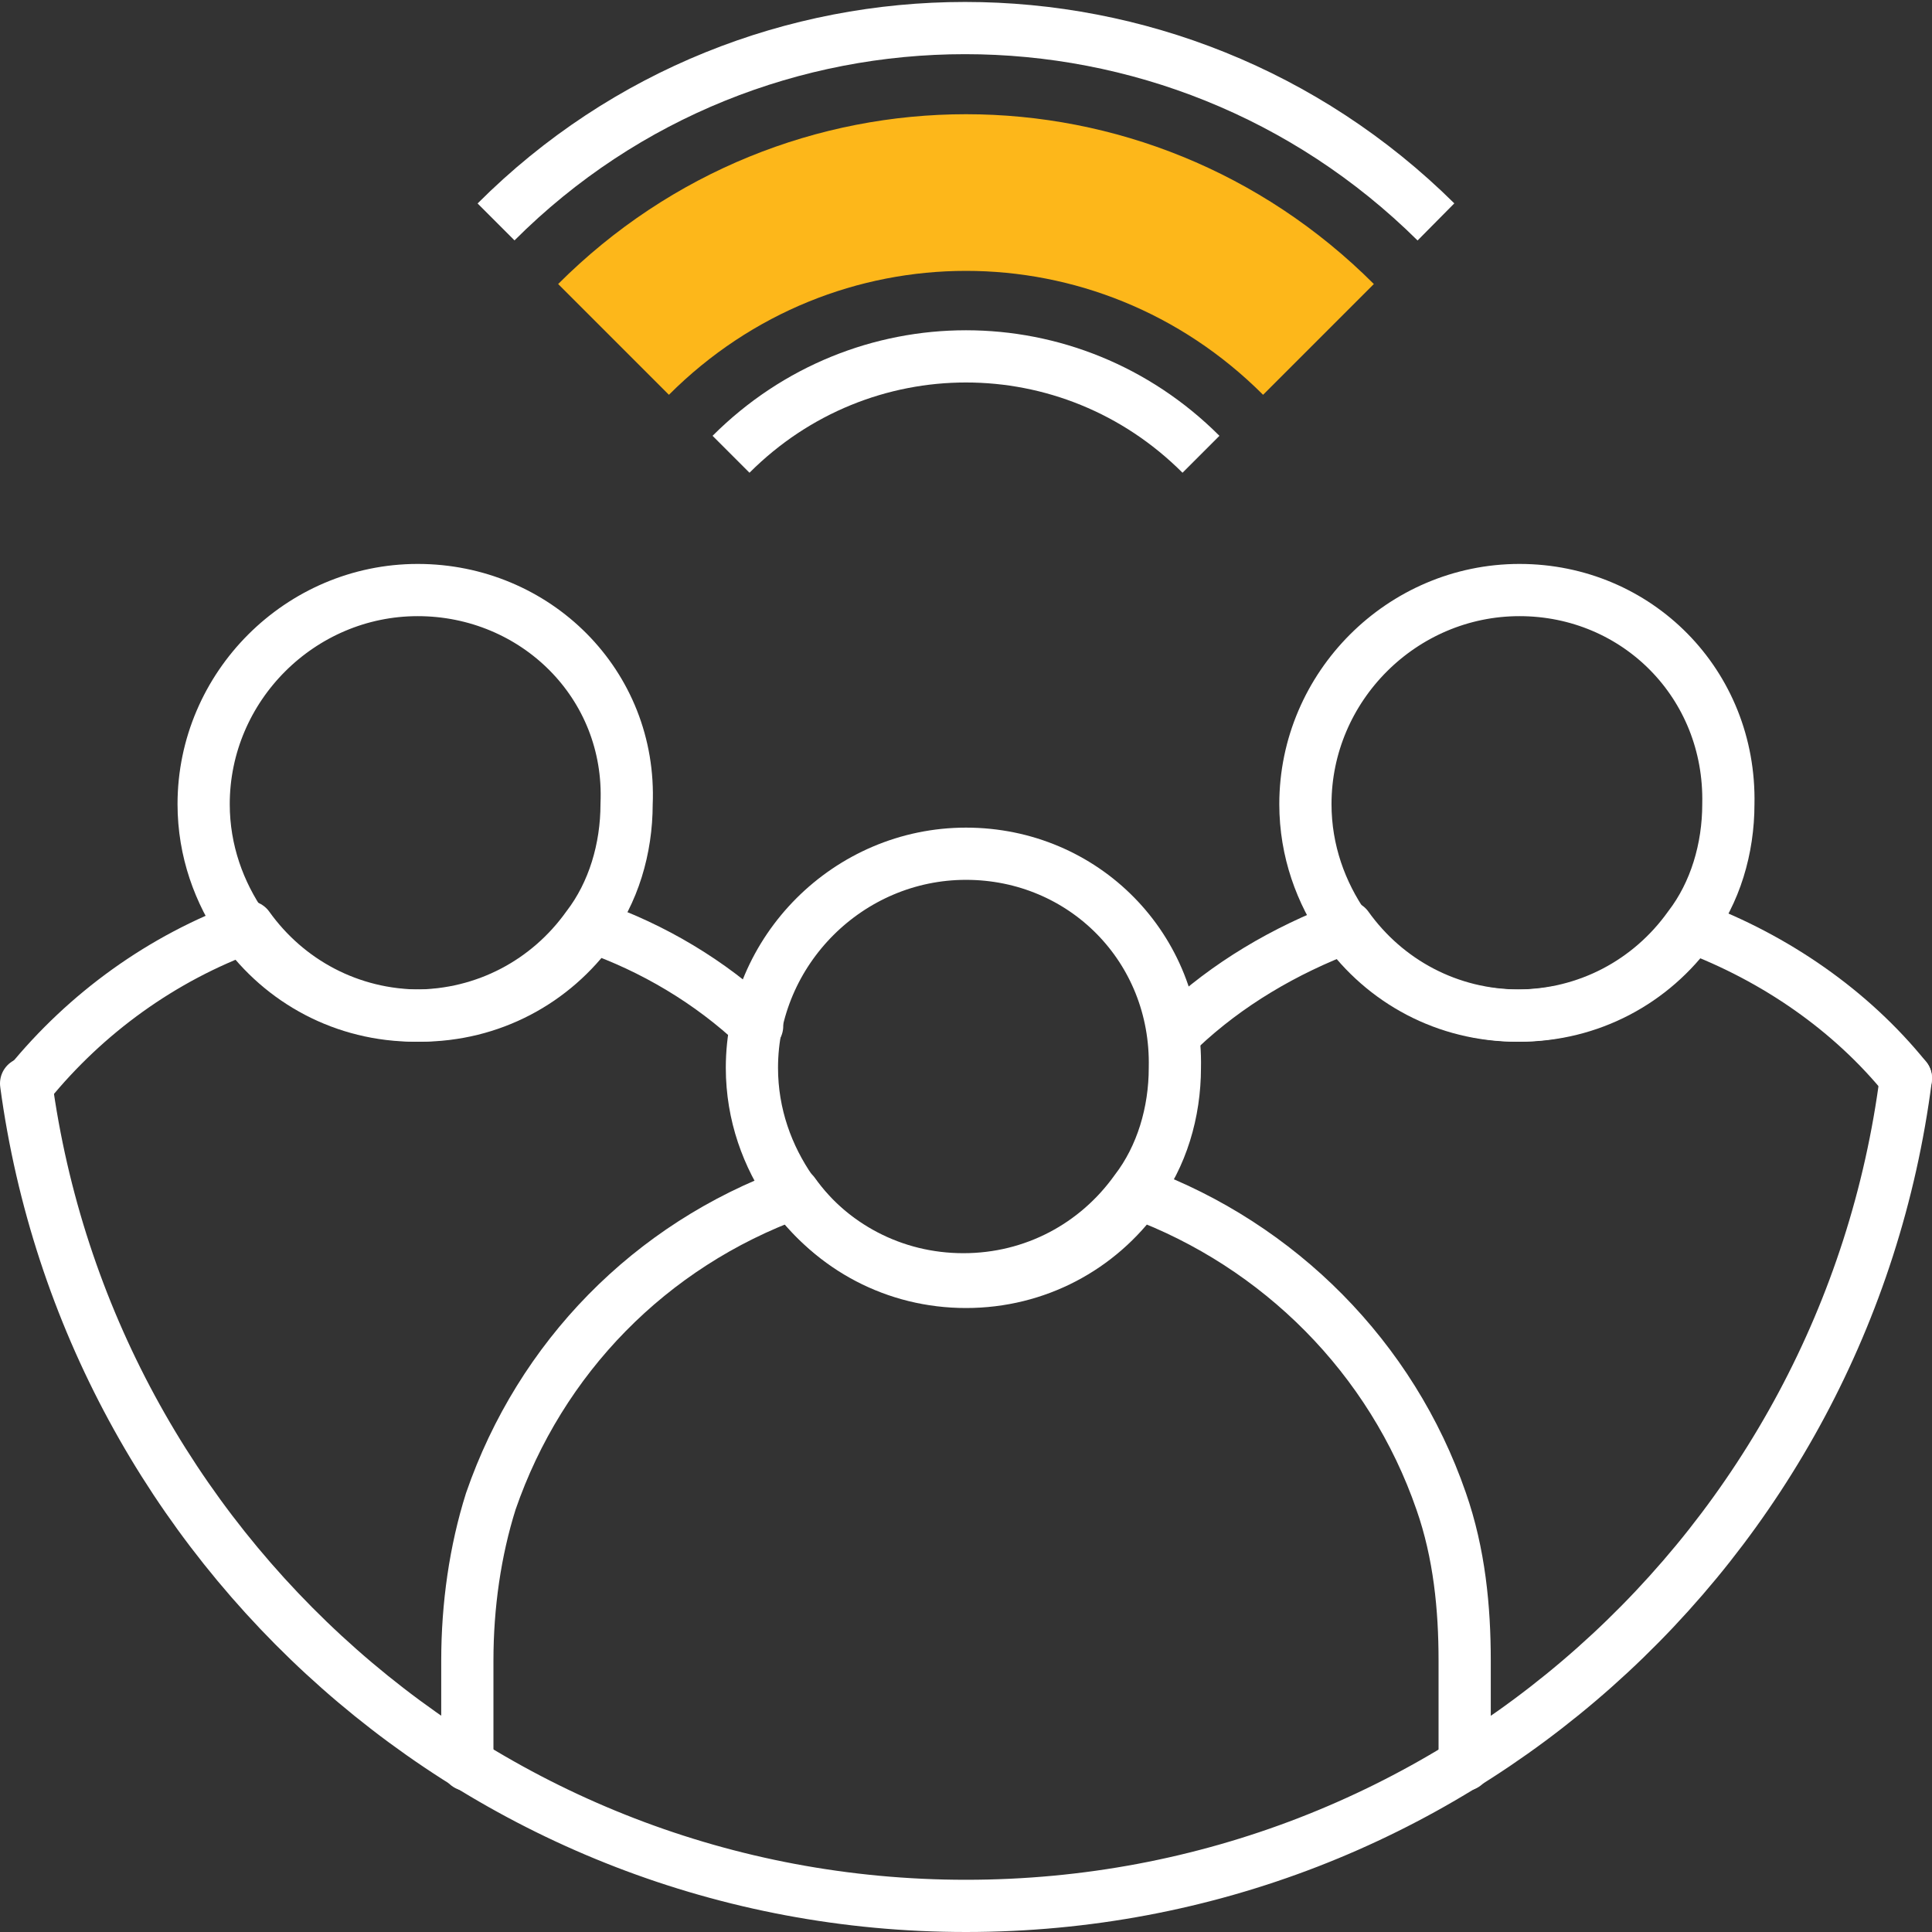
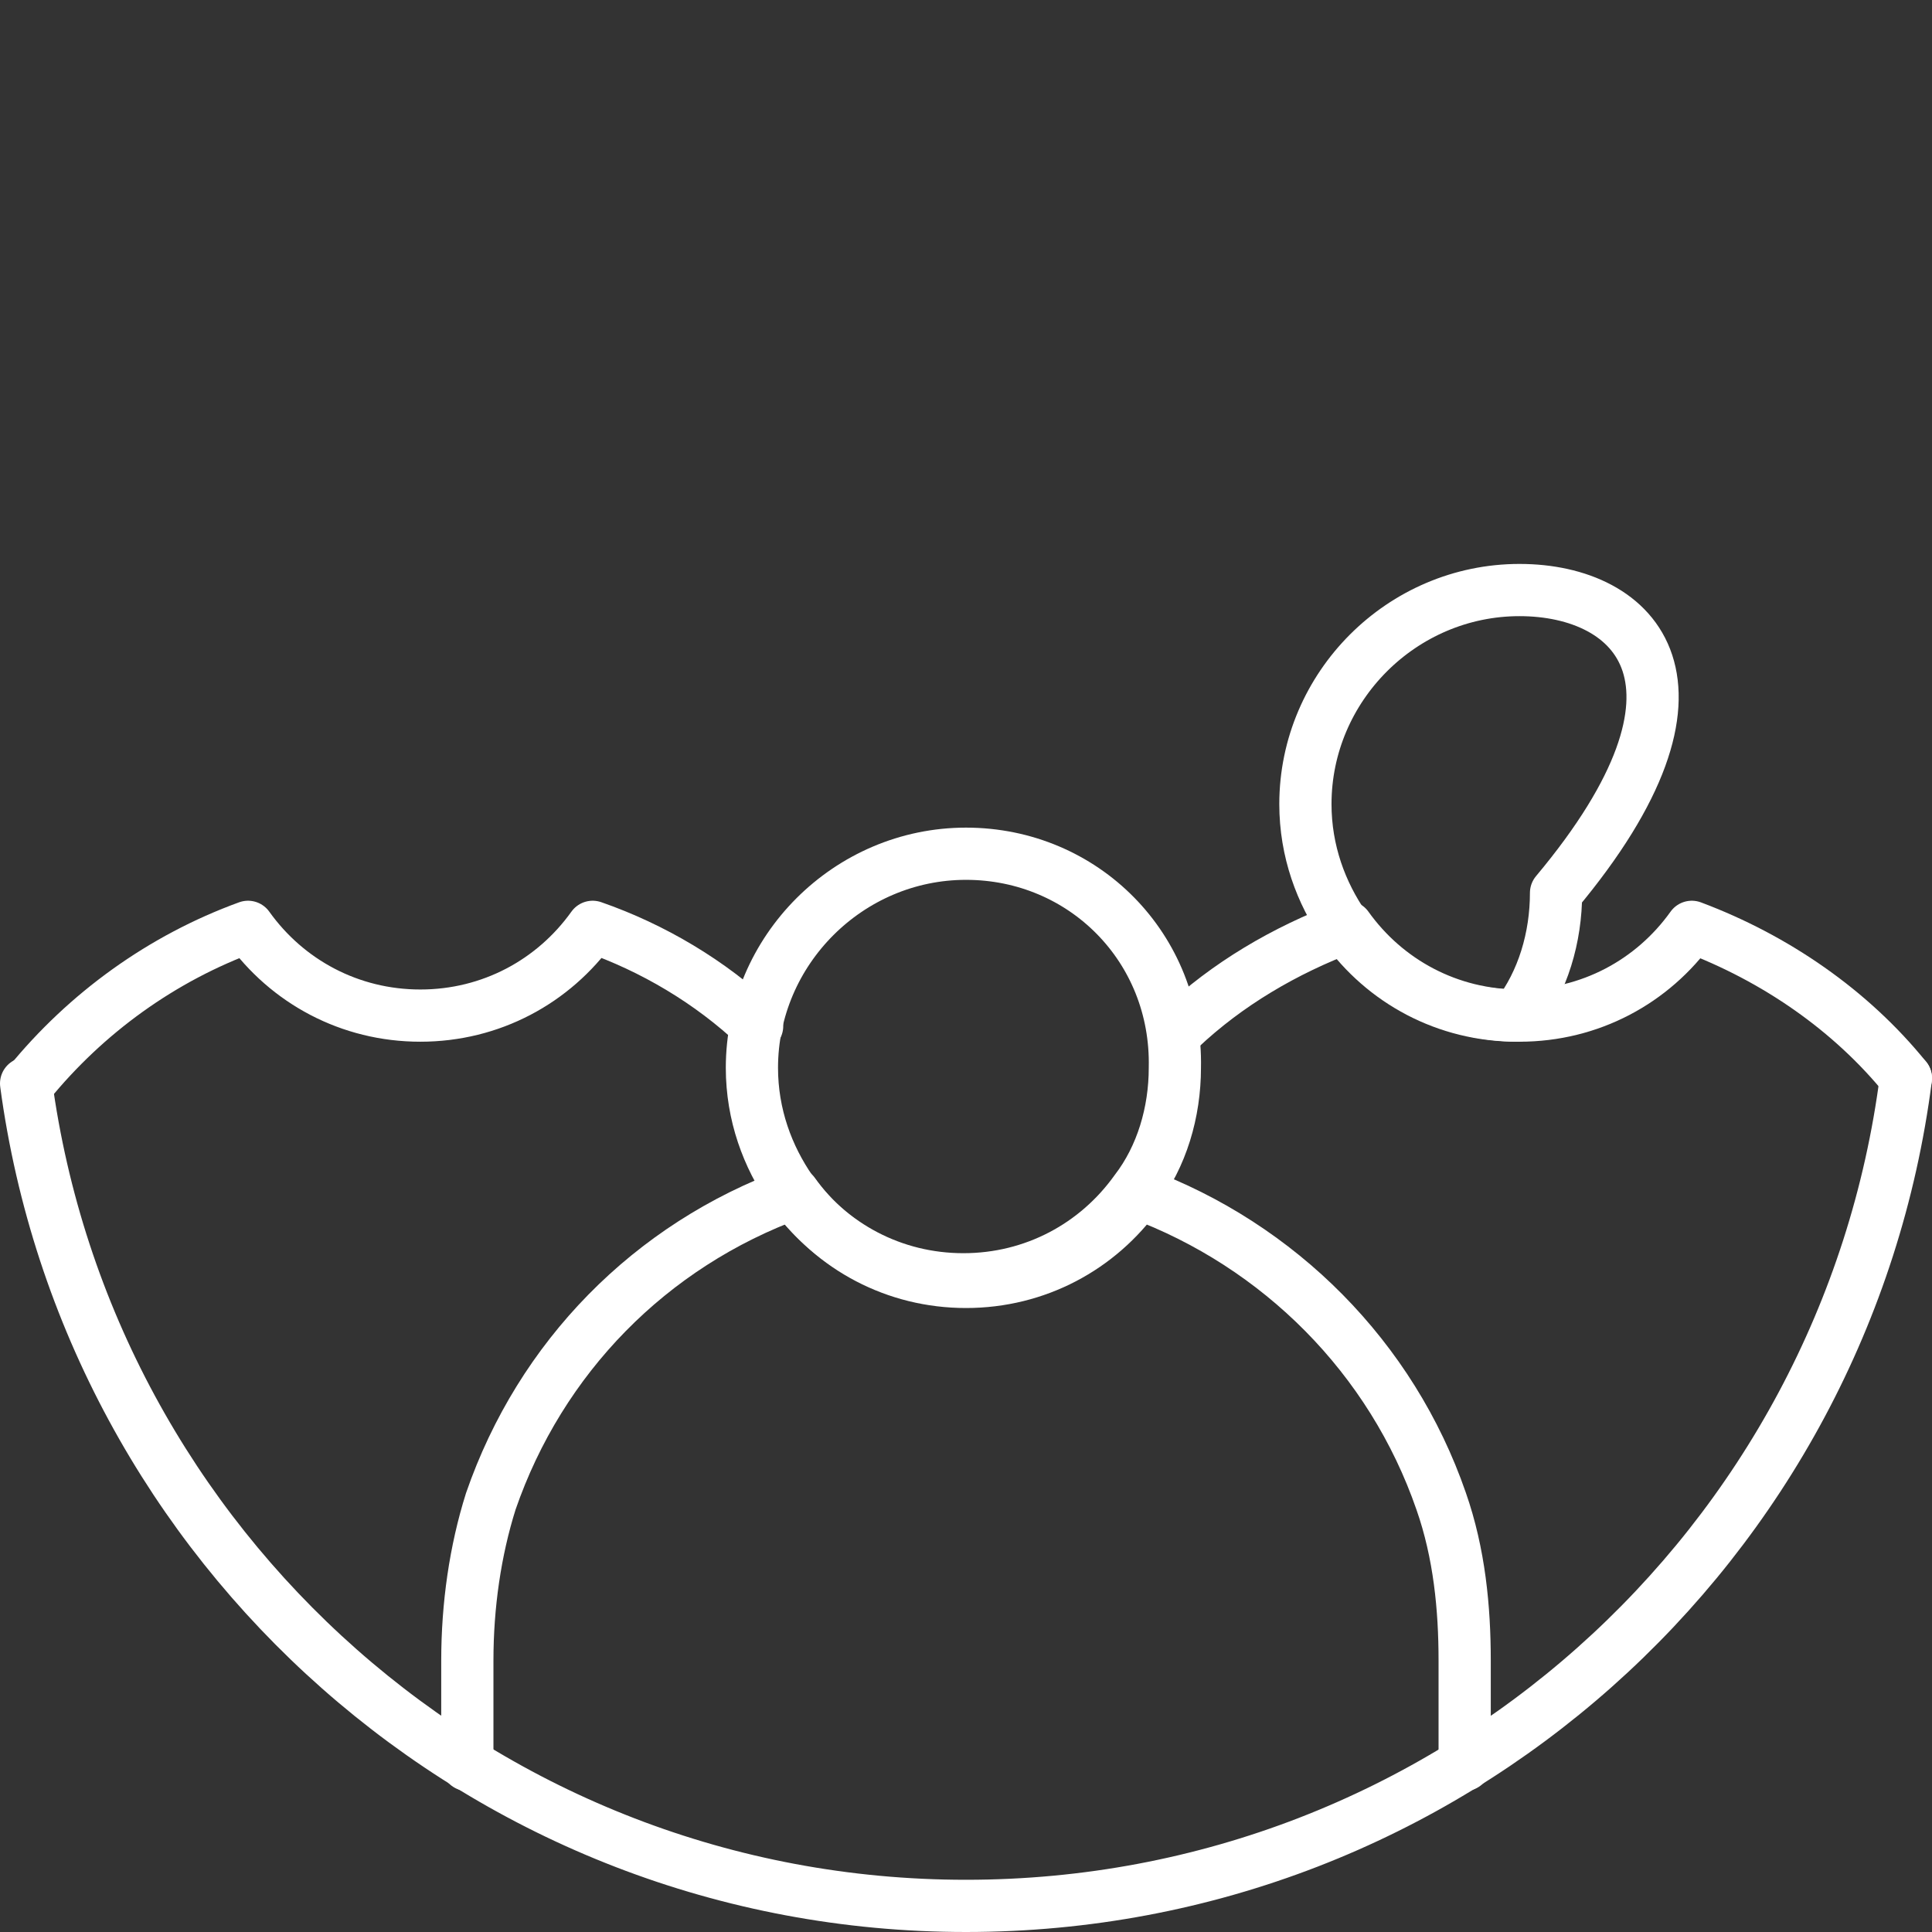
<svg xmlns="http://www.w3.org/2000/svg" version="1.1" id="Layer_1" x="0px" y="0px" viewBox="0 0 74 74" style="enable-background:new 0 0 74 74;" xml:space="preserve">
  <rect x="0" y="0" width="74" height="74" fill="#333333" stroke="none" />
  <style type="text/css"> .st0{fill:none;stroke:#FFFFFF;stroke-width:2;stroke-linecap:round;stroke-linejoin:round;stroke-miterlimit:10;} .st1{fill:none;stroke:#FFFFFF;stroke-width:2;stroke-miterlimit:10;} .st2{fill:none;stroke:#FDB71A;stroke-width:6;stroke-miterlimit:10;} </style>
  <g>
    <g>
      <g>
        <g id="XMLID_246_">
          <path id="XMLID_249_" class="st0" d="M29,39.3c-1.8-1.7-4-3-6.3-3.8c-1.5,2.1-3.9,3.4-6.6,3.4s-5.1-1.3-6.6-3.4 c-3.3,1.2-6.2,3.3-8.4,6" />
-           <path id="XMLID_247_" class="st0" d="M16,22.6c-4.5,0-8.2,3.7-8.2,8.2c0,1.8,0.6,3.4,1.5,4.7c1.5,2.1,3.9,3.4,6.6,3.4 s5.1-1.3,6.6-3.4c1-1.3,1.5-3,1.5-4.7C24.2,26.2,20.5,22.6,16,22.6z" />
        </g>
        <g id="XMLID_243_">
          <path id="XMLID_245_" class="st0" d="M73,41.3c-2.1-2.6-5-4.6-8.2-5.8c-1.5,2.1-3.9,3.4-6.6,3.4s-5.1-1.3-6.6-3.4 c-2.4,0.9-4.6,2.2-6.4,3.9" />
-           <path id="XMLID_244_" class="st0" d="M58.2,22.6c-4.5,0-8.2,3.7-8.2,8.2c0,1.8,0.6,3.4,1.5,4.7c1.5,2.1,3.9,3.4,6.6,3.4 s5.1-1.3,6.6-3.4c1-1.3,1.5-3,1.5-4.7C66.3,26.2,62.7,22.6,58.2,22.6z" />
+           <path id="XMLID_244_" class="st0" d="M58.2,22.6c-4.5,0-8.2,3.7-8.2,8.2c0,1.8,0.6,3.4,1.5,4.7c1.5,2.1,3.9,3.4,6.6,3.4 c1-1.3,1.5-3,1.5-4.7C66.3,26.2,62.7,22.6,58.2,22.6z" />
        </g>
        <g id="XMLID_240_">
          <path id="XMLID_242_" class="st0" d="M17.9,67.6v-4c0-2.1,0.3-4.2,0.9-6.1c1.9-5.5,6.1-9.8,11.6-11.8c1.5,2.1,3.9,3.4,6.6,3.4 s5.1-1.3,6.6-3.4c5.4,2,9.7,6.3,11.6,11.8c0.7,2,0.9,4.1,0.9,6.1v4" />
          <path id="XMLID_241_" class="st0" d="M37,32.7c-4.5,0-8.2,3.7-8.2,8.2c0,1.8,0.6,3.4,1.5,4.7c1.5,2.1,3.9,3.4,6.6,3.4 s5.1-1.3,6.6-3.4c1-1.3,1.5-3,1.5-4.7C45.1,36.3,41.5,32.7,37,32.7z" />
        </g>
      </g>
      <path id="XMLID_239_" class="st0" d="M73,41.3C70.7,59.2,55.5,73,37,73C18.6,73,3.4,59.3,1,41.5" />
    </g>
    <g>
-       <path class="st1" d="M28,17.4c5-5,13-5,18,0" />
-       <path class="st2" d="M23.5,13c7.5-7.5,19.5-7.5,27,0" />
-       <path class="st1" d="M19,8.5c9.9-9.9,26-9.9,36,0" />
-     </g>
+       </g>
  </g>
</svg>